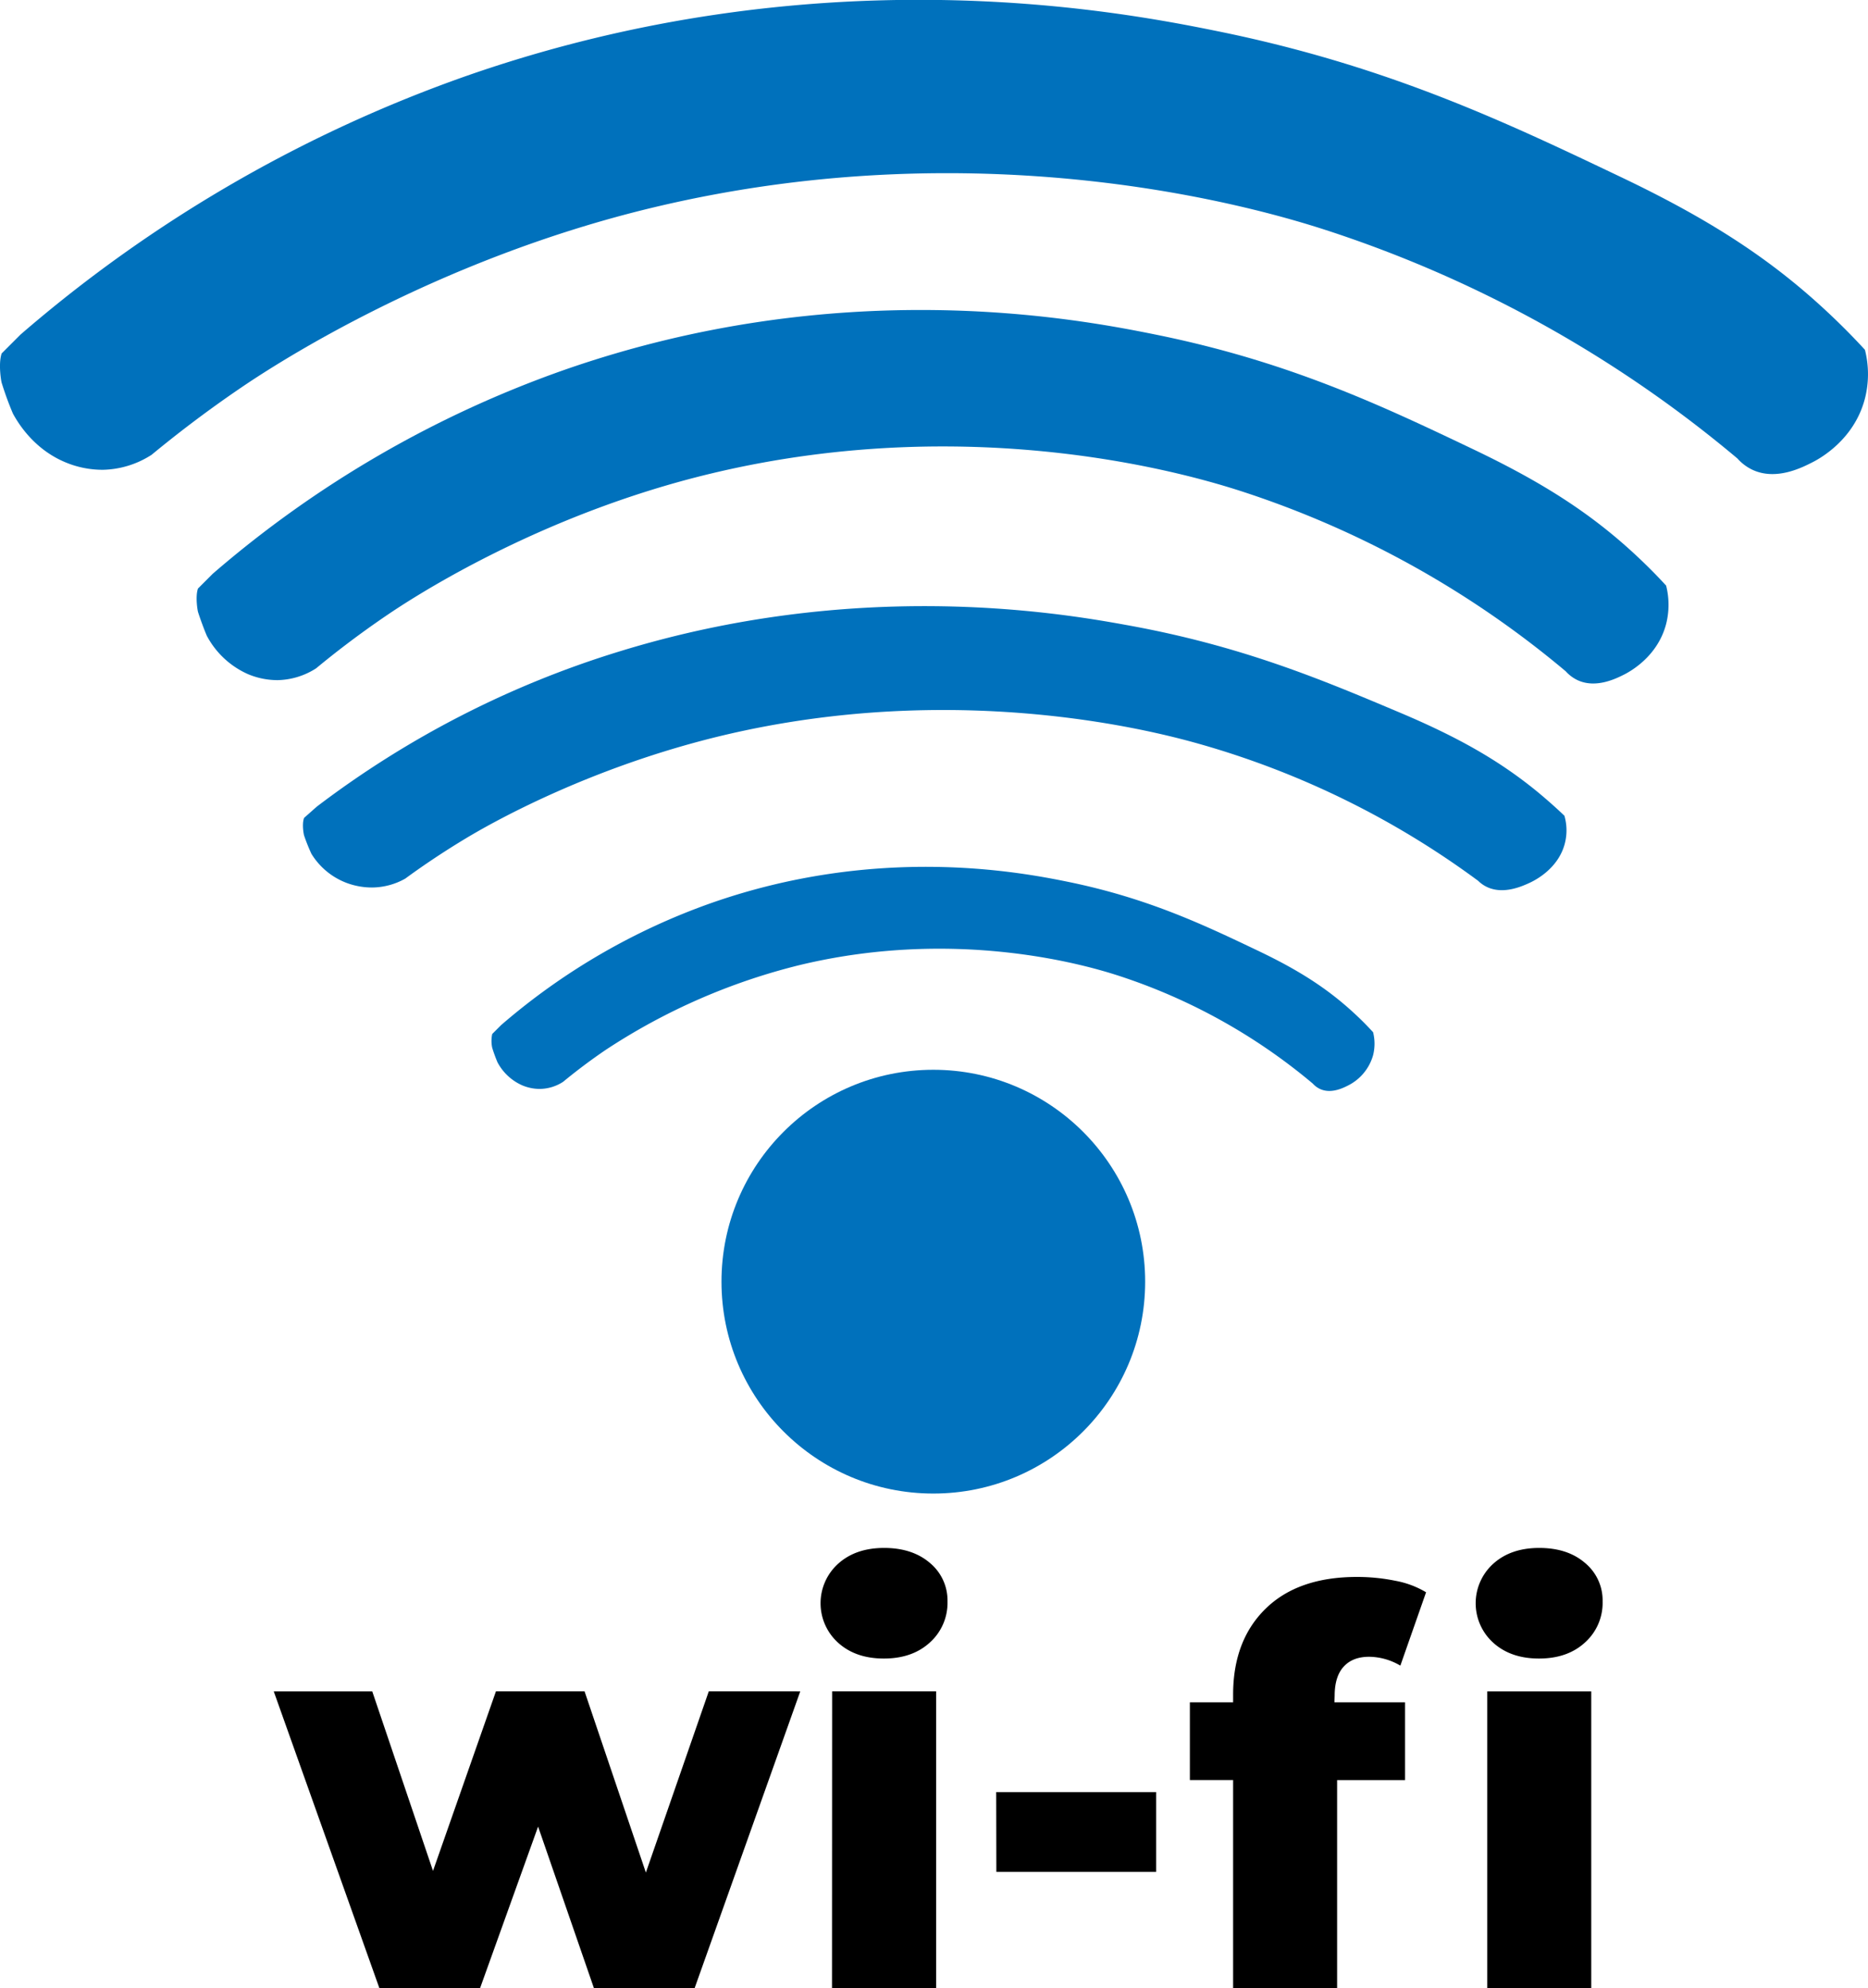
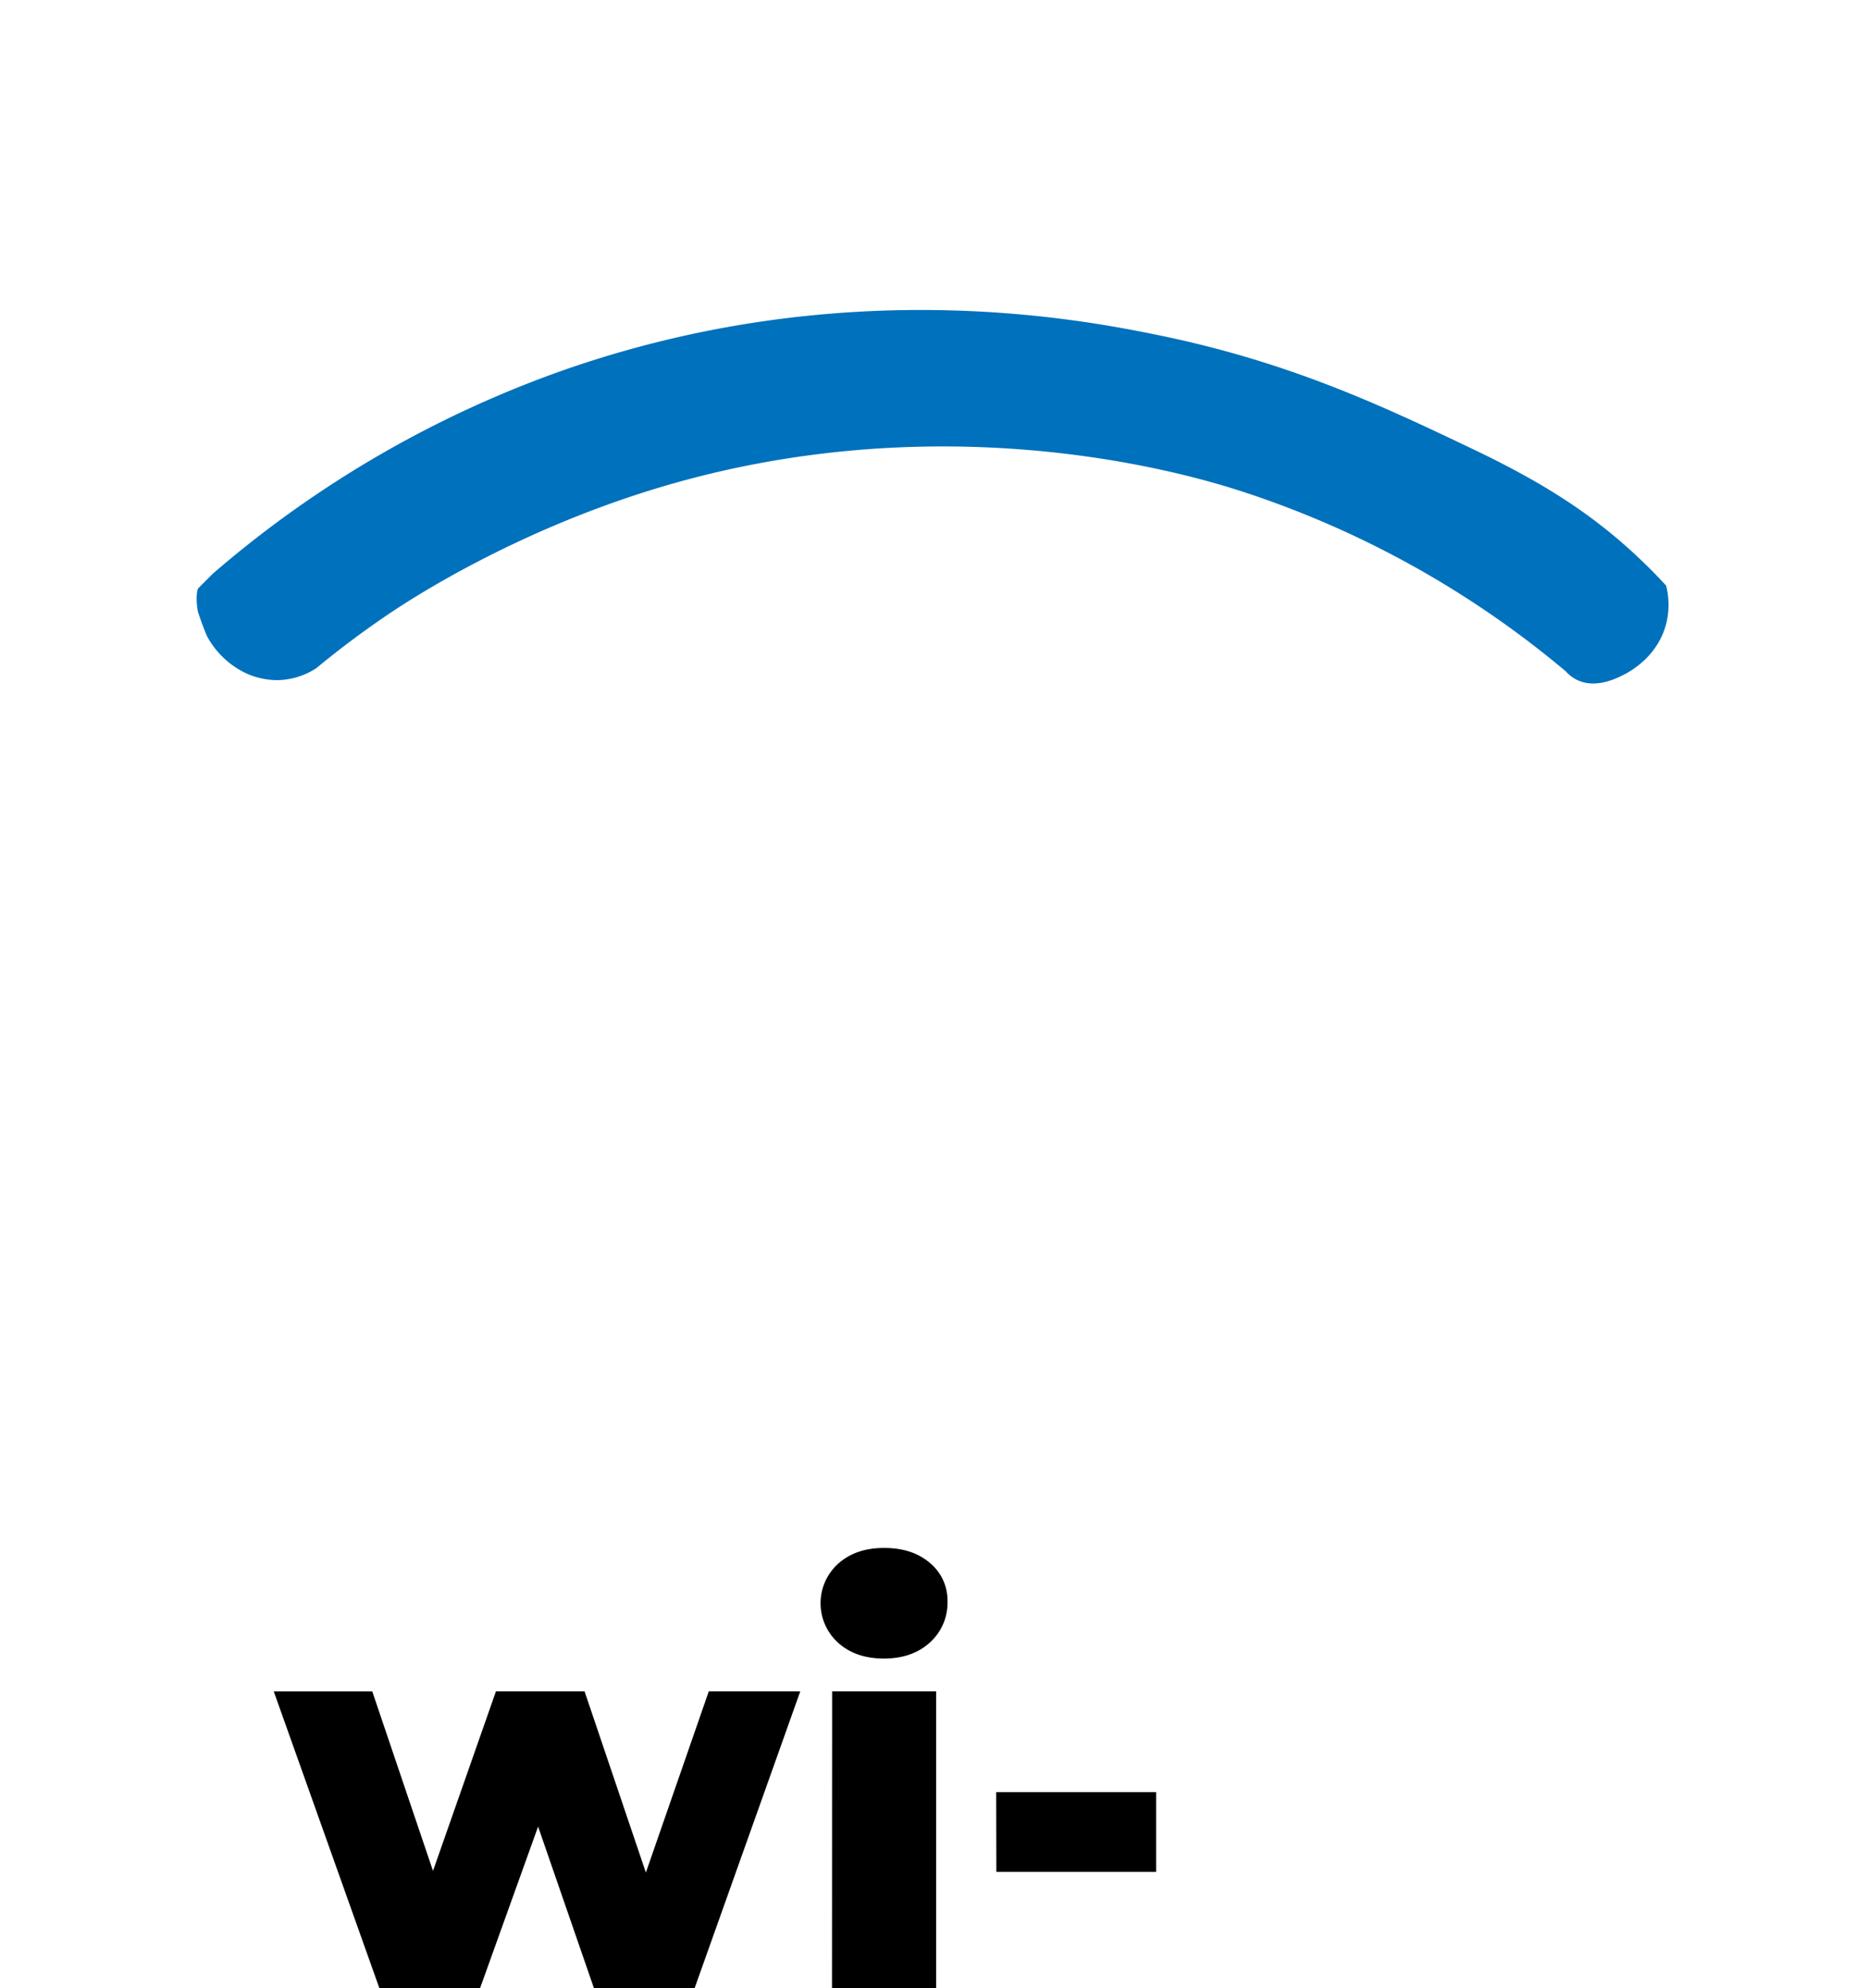
<svg xmlns="http://www.w3.org/2000/svg" id="Слой_1" data-name="Слой 1" viewBox="0 0 632.44 672.95">
  <defs>
    <style>.cls-1{fill:#0071bc;}</style>
  </defs>
-   <path class="cls-1" d="M708.93,310.7c1.86,3.43,7.21,12.11,17.77,16.5a32.52,32.52,0,0,0,12.69,2.54,31.51,31.51,0,0,0,16.5-5.08c7.28-6,17.58-14.1,30.47-22.85,9.09-6.17,64.21-42.93,139.62-60.92,114.45-27.32,208.55,1.6,227.2,7.61a416.6,416.6,0,0,1,139.63,77.43,15.88,15.88,0,0,0,5.07,3.81c8,3.74,16.75-.73,20.31-2.54,2.4-1.22,14.14-7.56,17.77-21.58a33.38,33.38,0,0,0,0-16.5c-3.18-3.46-7.91-8.4-14-14-18.9-17.4-39.32-30.49-68.54-44.43-39.12-18.65-79.35-37.83-137.09-49.5-34.47-7-135.56-26.07-253.86,15.23a468.08,468.08,0,0,0-151,87.58l-6.35,6.35c-1.27,3.81,0,10.16,0,9.92A109.36,109.36,0,0,0,708.93,310.7Z" transform="translate(-704.56 -170.72)" />
  <path class="cls-1" d="M774.59,385.94a29.13,29.13,0,0,0,14,13,25.86,25.86,0,0,0,10,2,25,25,0,0,0,13-4c5.73-4.74,13.85-11.11,24-18,7.17-4.87,50.6-33.83,110-48,90.2-21.53,164.36,1.27,179.06,6a328.12,328.12,0,0,1,110,61,12.89,12.89,0,0,0,4,3c6.28,2.94,13.2-.58,16-2,1.88-1,11.13-6,14-17a26.34,26.34,0,0,0,0-13c-2.51-2.74-6.24-6.62-11-11-14.9-13.71-31-24-54-35-30.83-14.7-62.54-29.82-108-39-27.17-5.5-106.84-20.55-200.07,12a369,369,0,0,0-119,69l-5,5c-1,3,0,8,0,7.82C771.59,377.94,773.15,382.58,774.59,385.94Z" transform="translate(-704.56 -170.72)" />
-   <path class="cls-1" d="M810,459.73a23.86,23.86,0,0,0,12,9.88,24.55,24.55,0,0,0,8.58,1.52,23.25,23.25,0,0,0,11.17-3c4.92-3.6,11.89-8.44,20.61-13.68,6.16-3.7,43.45-25.71,94.47-36.49,77.44-16.36,141.11,1,153.74,4.56a293.27,293.27,0,0,1,94.47,46.37,10.82,10.82,0,0,0,3.43,2.28c5.4,2.24,11.34-.43,13.75-1.52,1.62-.73,9.56-4.52,12-12.92a17.83,17.83,0,0,0,0-9.88c-2.16-2.08-5.36-5-9.45-8.37-12.79-10.41-26.6-18.26-46.38-26.6-26.46-11.17-53.69-22.66-92.75-29.65C1062.39,378,994,366.58,914,391.31a328,328,0,0,0-102.2,52.46l-4.29,3.8c-.86,2.28,0,6.08,0,5.94A61.88,61.88,0,0,0,810,459.73Z" transform="translate(-704.56 -170.72)" />
-   <path class="cls-1" d="M873,530.31a17.43,17.43,0,0,0,8.4,7.8,15.29,15.29,0,0,0,6,1.2,14.77,14.77,0,0,0,7.8-2.4c3.45-2.84,8.32-6.66,14.41-10.8a210.68,210.68,0,0,1,66-28.8c54.11-12.92,98.6.76,107.42,3.6a196.84,196.84,0,0,1,66,36.6,7.55,7.55,0,0,0,2.41,1.8c3.76,1.77,7.91-.34,9.6-1.2a16.47,16.47,0,0,0,8.4-10.2,15.93,15.93,0,0,0,0-7.8c-1.51-1.64-3.74-4-6.6-6.6-8.94-8.23-18.59-14.42-32.41-21-18.49-8.82-37.52-17.89-64.81-23.41-16.3-3.29-64.1-12.32-120,7.2a221.45,221.45,0,0,0-71.41,41.41l-3,3a11.22,11.22,0,0,0,0,4.69A51,51,0,0,0,873,530.31Z" transform="translate(-704.56 -170.72)" />
-   <circle class="cls-1" cx="315.99" cy="433.83" r="71.72" />
  <path d="M975.5,743.23,939.74,843.67h-34.1L886.74,789,867.1,843.67H833L797.24,743.23h33.35L851.16,804l21.31-60.78h30l20.76,61.34,21.3-61.34Z" transform="translate(-704.56 -170.72)" />
  <path d="M988.29,726.74a18,18,0,0,1,0-26.68q5.93-5.37,15.56-5.38t15.57,5.1a16.46,16.46,0,0,1,5.93,13.06,18,18,0,0,1-5.93,13.81q-5.94,5.46-15.57,5.47T988.29,726.74Zm-2,16.49h35.21V843.67H986.25Z" transform="translate(-704.56 -170.72)" />
  <path d="M1041.84,777.33H1096v27h-54.11Z" transform="translate(-704.56 -170.72)" />
-   <path d="M1156.35,746.94h23.91v26.31h-23v70.42h-35.21V773.25h-14.64V746.94h14.64v-2.6q0-18.33,11-29.09T1164,704.5a64.47,64.47,0,0,1,13,1.3,31,31,0,0,1,10.38,3.89l-8.71,24.83a21.13,21.13,0,0,0-10.56-3q-5.57,0-8.62,3.33t-3.06,9.83Zm53.74-20.2a18,18,0,0,1,0-26.68q5.92-5.37,15.57-5.38t15.56,5.1a16.46,16.46,0,0,1,5.93,13.06,18,18,0,0,1-5.93,13.81q-5.92,5.46-15.56,5.47T1210.09,726.74Zm-2,16.49h35.21V843.67h-35.21Z" transform="translate(-704.56 -170.72)" />
</svg>